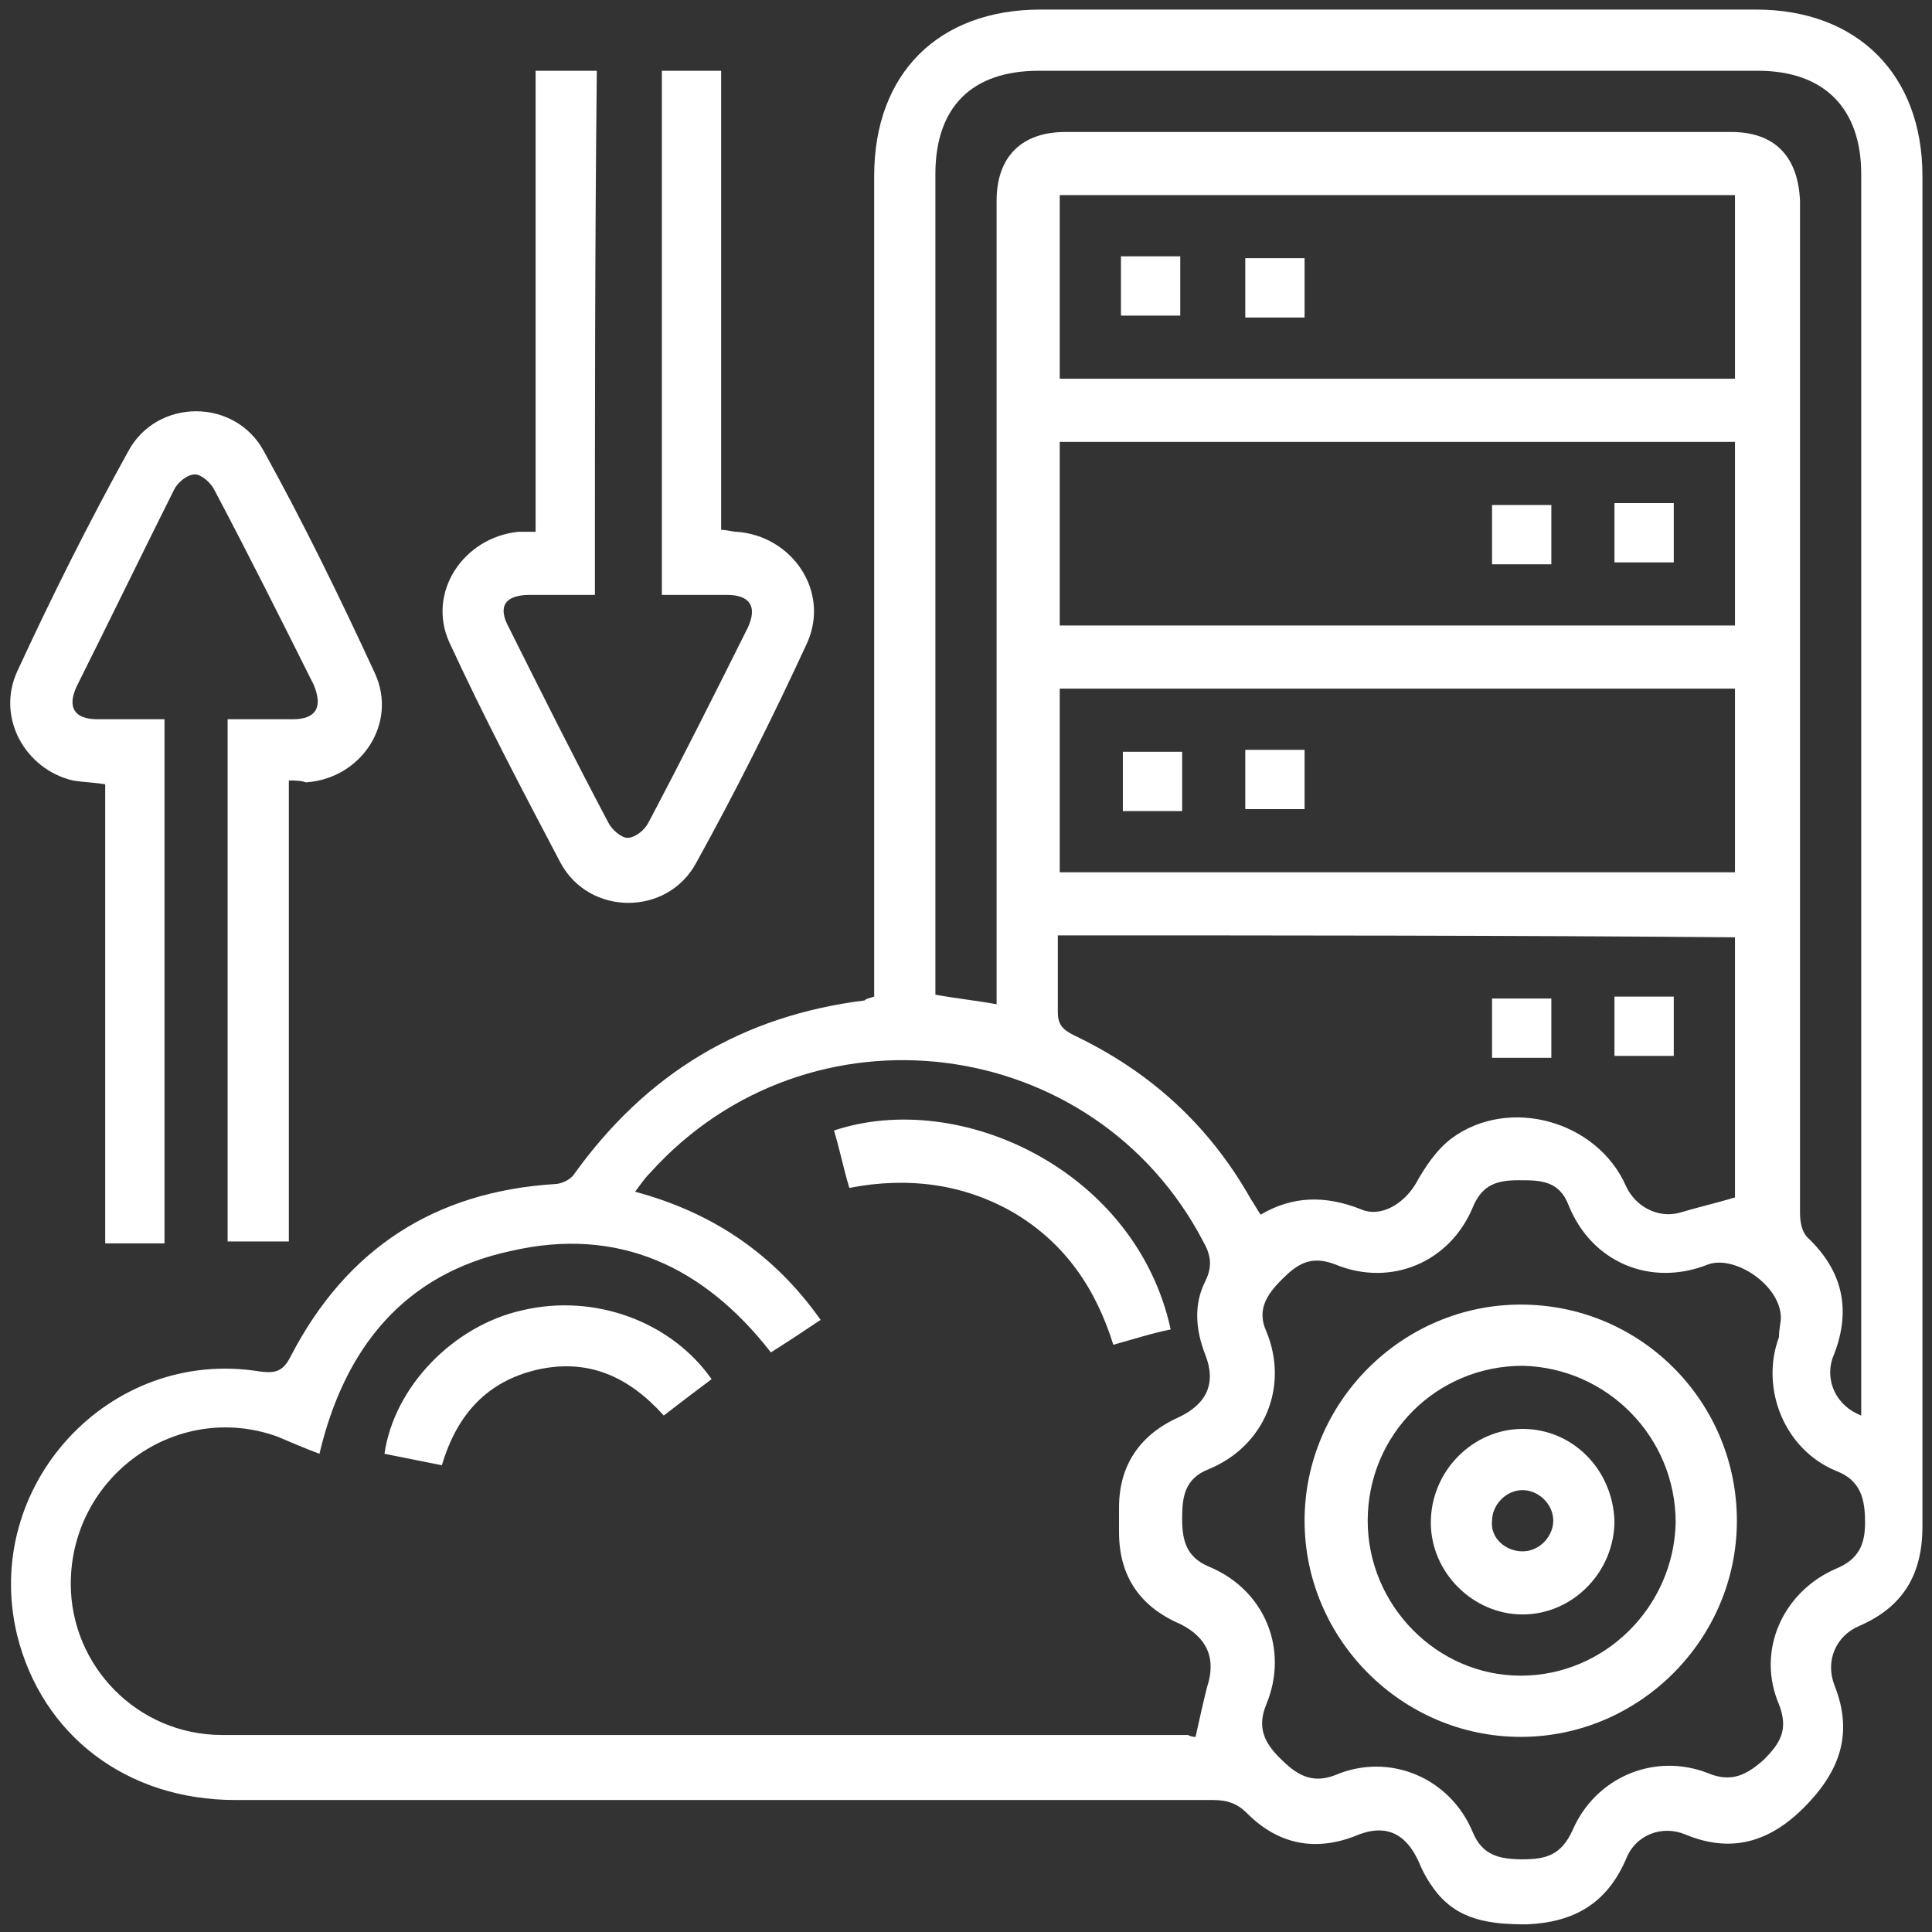
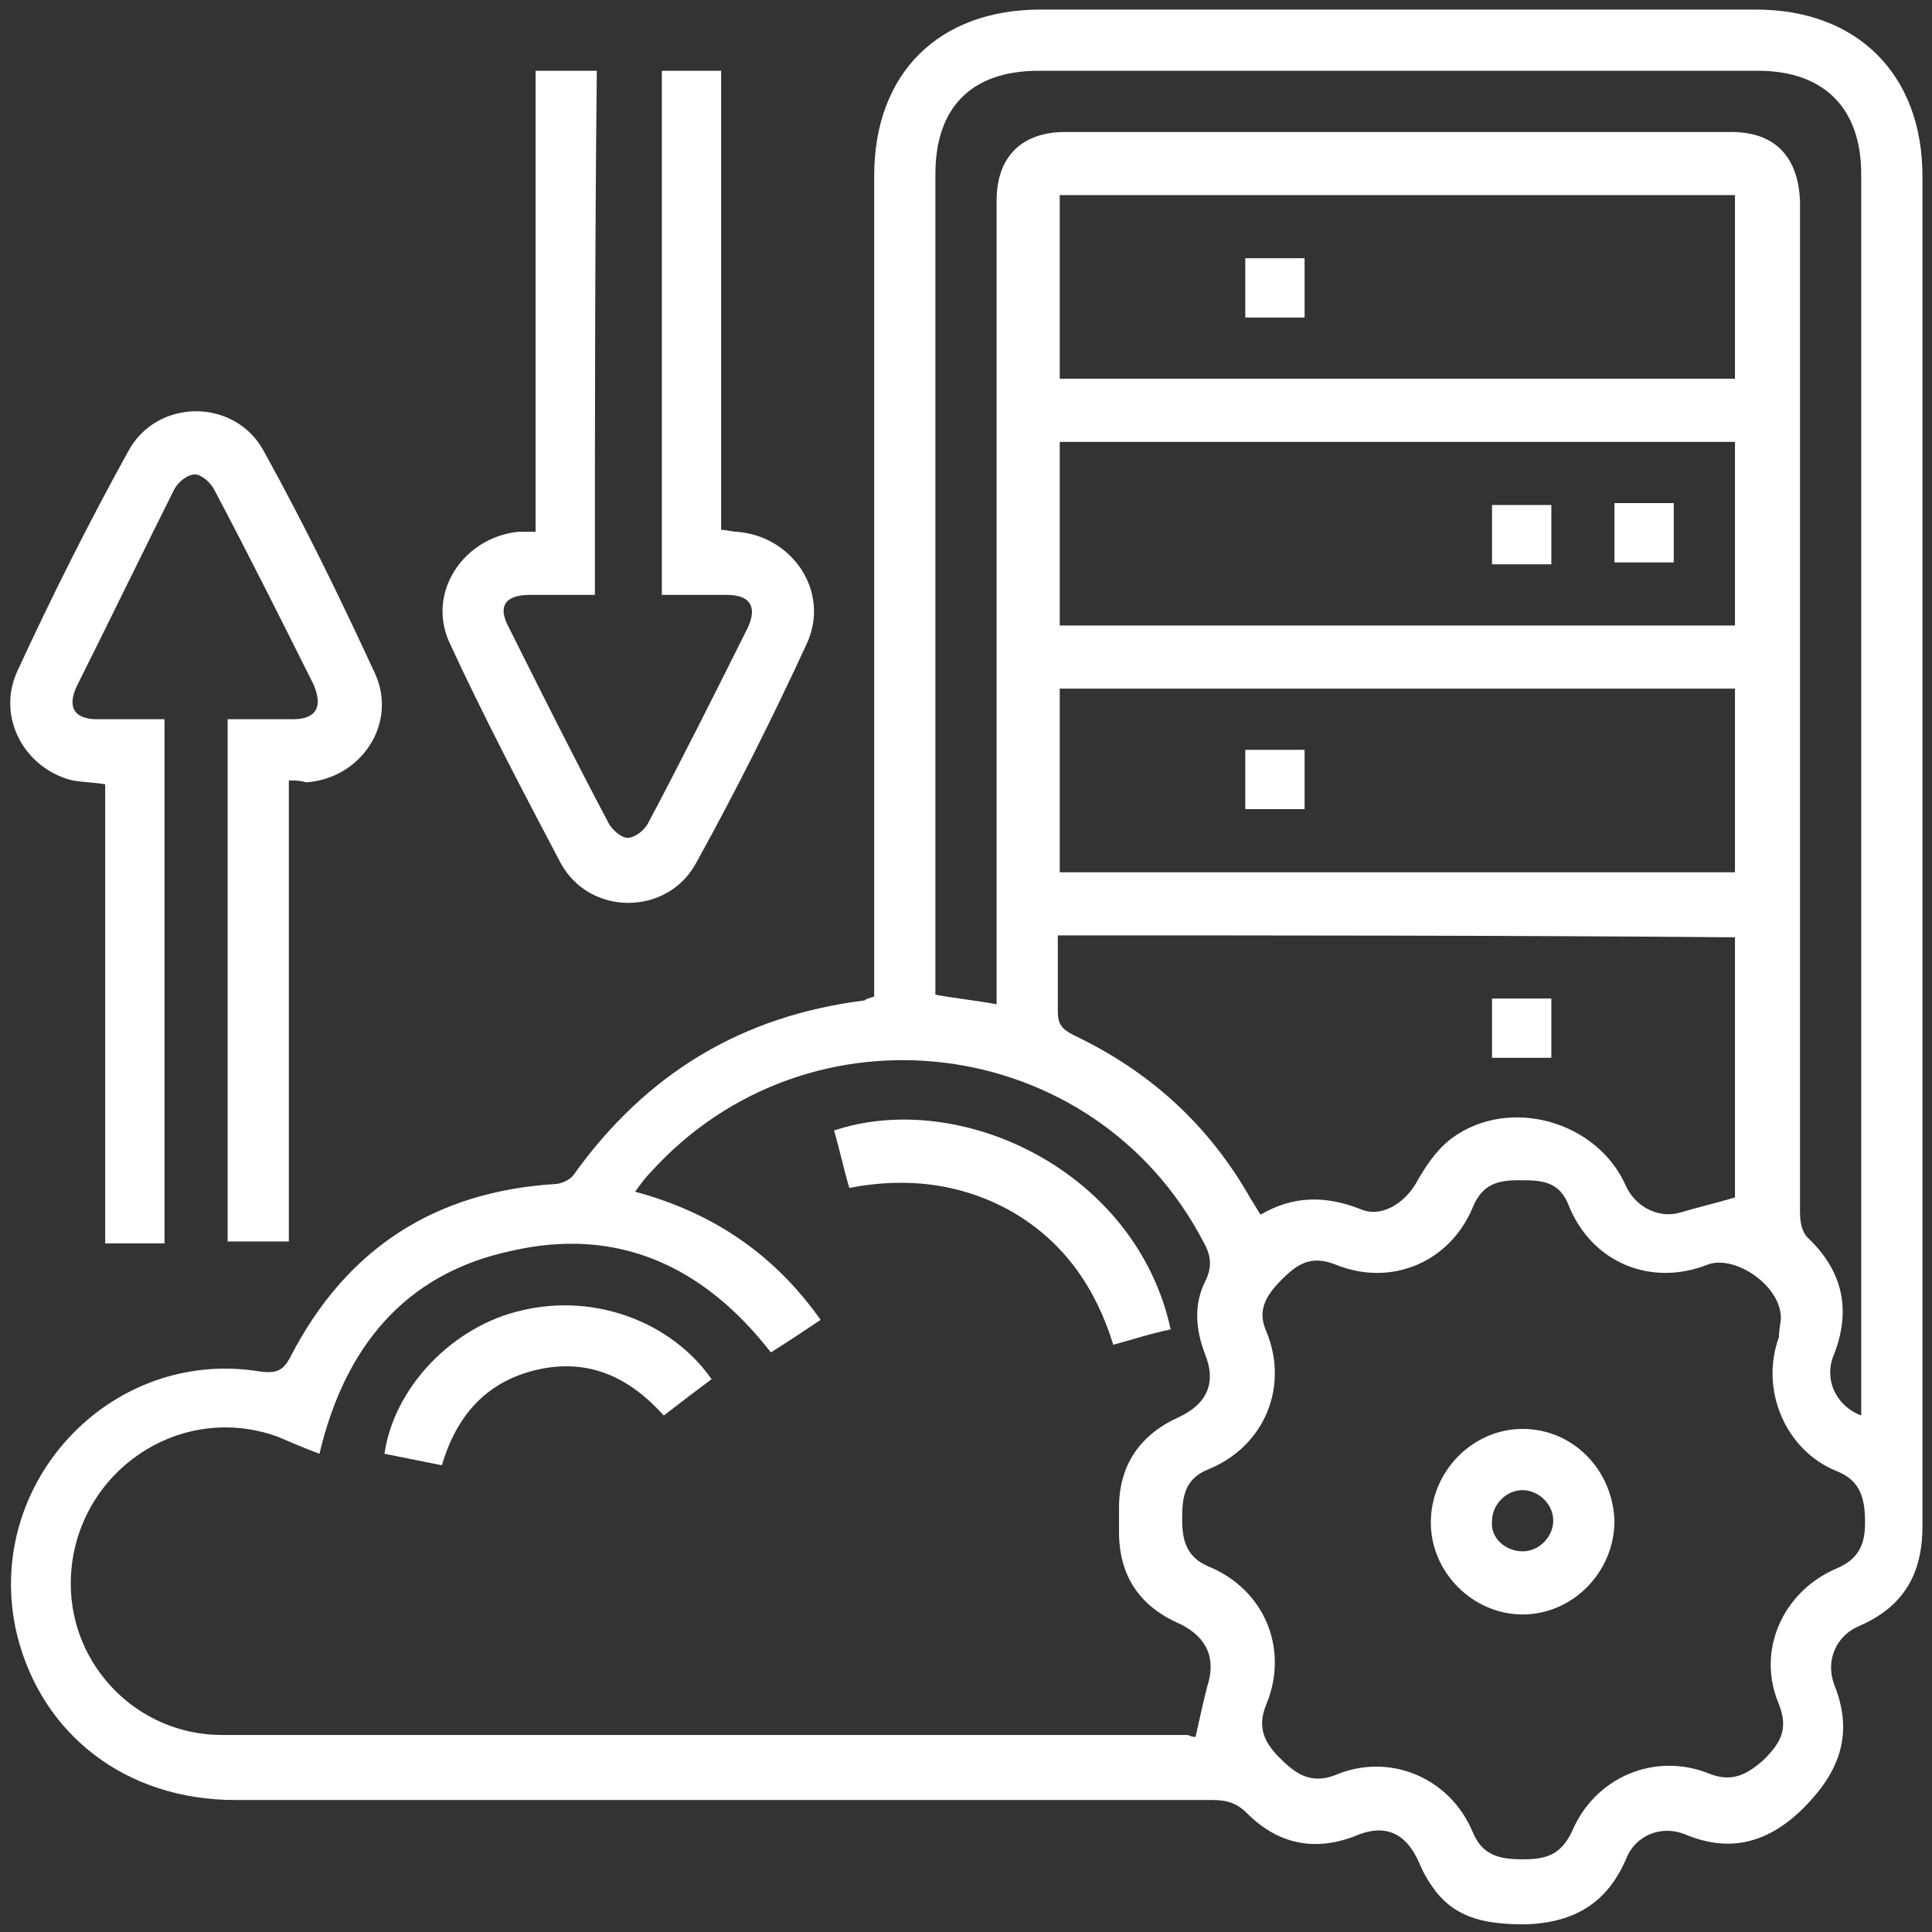
<svg xmlns="http://www.w3.org/2000/svg" id="Layer_1" x="0px" y="0px" viewBox="0 0 101 101" style="enable-background:new 0 0 101 101;" xml:space="preserve">
  <rect x="0" y="0" width="101" height="101" fill="#333333" stroke="none" />
  <style type="text/css">	.st0{fill:#FFFFFF;}</style>
  <g>
    <path class="st0" d="M45.7,52.1c0-0.5,0-0.9,0-1.3c0-13.9,0-27.7,0-41.6c0-5.4,3.4-8.7,8.7-8.7c12.5,0,24.9,0,37.4,0  c5.3,0,8.7,3.4,8.7,8.7c0,23.5,0,47.1,0,70.6c0,2.5-1,4.2-3.3,5.2c-1.2,0.5-1.8,1.8-1.3,3.1c1,2.5,0.3,4.5-1.6,6.4  c-1.8,1.8-3.8,2.4-6.2,1.4c-1.2-0.5-2.6,0-3.1,1.3c-1,2.3-2.7,3.3-5.2,3.4c-1.9,0-3.6-0.2-4.8-1.8c-0.3-0.4-0.6-0.9-0.8-1.4  c-0.7-1.6-1.8-2.1-3.4-1.4c-2.1,0.8-4,0.4-5.6-1.2c-0.5-0.5-1-0.7-1.8-0.7c-17,0-34.1,0-51.1,0c-5.7,0-10.1-3.4-11.4-8.6  c-1.9-7.8,4.8-15.1,12.7-13.8c0.8,0.1,1.2,0,1.6-0.8c2.9-5.6,7.5-8.6,13.8-9c0.3,0,0.8-0.2,1-0.5c3.8-5.3,8.8-8.3,15.2-9.1  C45.3,52.2,45.4,52.2,45.7,52.1z M62.5,90.8c0.2-0.9,0.4-1.8,0.6-2.6c0.5-1.5,0-2.6-1.4-3.3c-2.1-0.9-3.2-2.5-3.2-4.8  c0-0.4,0-0.9,0-1.3c0-2.2,1.1-3.8,3.1-4.7c1.5-0.7,2-1.8,1.4-3.3c-0.5-1.3-0.6-2.6,0-3.8c0.4-0.8,0.3-1.4-0.1-2.1  c-5.7-10.9-20.6-12.8-28.9-3.6c-0.3,0.3-0.5,0.6-0.8,1c4.1,1.1,7.3,3.3,9.7,6.7c-0.9,0.6-1.8,1.2-2.6,1.7c-3.5-4.5-8-6.6-13.6-5.3  C21.1,66.6,18,70.5,16.7,76c-0.8-0.3-1.5-0.6-2.2-0.9c-5.3-1.9-10.8,2.1-10.8,7.7c0,4.3,3.5,7.9,7.9,7.9c16.8,0,33.6,0,50.5,0  C62.3,90.8,62.4,90.8,62.5,90.8z M97.3,74c0-0.4,0-0.7,0-1c0-21.3,0-42.6,0-63.9c0-3.4-1.9-5.4-5.4-5.4c-12.5,0-25.1,0-37.6,0  c-3.5,0-5.4,1.9-5.4,5.4c0,13.9,0,27.9,0,41.8c0,0.4,0,0.7,0,1.1c1.1,0.2,2.1,0.3,3.2,0.5c0-0.4,0-0.8,0-1.2c0-13.6,0-27.2,0-40.8  c0-2.3,1.3-3.6,3.6-3.6c11.6,0,23.2,0,34.8,0c2.3,0,3.5,1.3,3.6,3.6c0,2.8,0,5.6,0,8.5c0,14.8,0,29.6,0,44.4c0,0.5,0.1,1,0.4,1.3  c1.9,1.8,2.3,3.9,1.3,6.3C95.4,72.2,96,73.5,97.3,74z M93.1,68.9c0-1.7-2.4-3.3-3.8-2.8c-3,1.2-6.1-0.1-7.3-3.1  c-0.5-1.3-1.5-1.3-2.6-1.3c-1.1,0-1.9,0.2-2.4,1.4c-1.2,2.9-4.3,4.2-7.2,3c-1.3-0.5-2,0-2.8,0.8c-0.8,0.8-1.3,1.6-0.8,2.7  c1.2,2.9-0.1,6-3,7.2c-1.3,0.5-1.4,1.5-1.4,2.6c0,1.1,0.2,2,1.4,2.5c2.9,1.2,4.2,4.3,3,7.2c-0.5,1.2-0.1,2,0.7,2.8  c0.8,0.8,1.6,1.4,2.9,0.9c2.8-1.2,6,0.1,7.2,3c0.5,1.2,1.4,1.4,2.6,1.4c1.2,0,2-0.2,2.6-1.5c1.2-2.8,4.3-4.1,7.1-3  c1.2,0.5,2,0.1,2.9-0.7c0.9-0.9,1.3-1.6,0.8-2.9c-1.2-2.8,0.2-5.9,3-7.1c1.2-0.5,1.5-1.3,1.5-2.4c0-1.2-0.2-2.2-1.5-2.7  c-2.7-1.1-4-4.3-3-7C93,69.5,93.1,69.1,93.1,68.9z M55.3,48.9c0,1.4,0,2.7,0,4c0,0.6,0.2,0.9,0.8,1.2c4,1.9,7.1,4.7,9.3,8.6  c0.2,0.3,0.3,0.5,0.5,0.8c1.7-1,3.4-1,5.2-0.3c1.1,0.5,2.3-0.3,2.9-1.3c0.5-0.9,1.1-1.8,1.9-2.4c3-2.2,7.6-0.9,9.1,2.5  c0.5,1.1,1.7,1.7,2.8,1.4c1-0.3,1.9-0.5,2.9-0.8c0-4.4,0-9,0-13.6C79,48.9,67.2,48.9,55.3,48.9z M55.4,19.8c11.8,0,23.6,0,35.3,0  c0-3.2,0-6.4,0-9.6c-11.8,0-23.6,0-35.3,0C55.4,13.4,55.4,16.6,55.4,19.8z M55.4,23.1c0,3.2,0,6.4,0,9.6c11.8,0,23.6,0,35.3,0  c0-3.2,0-6.4,0-9.6C79,23.1,67.2,23.1,55.4,23.1z M55.4,36c0,3.2,0,6.4,0,9.6c11.8,0,23.6,0,35.3,0c0-3.2,0-6.4,0-9.6  C79,36,67.2,36,55.4,36z" />
    <path class="st0" d="M31.1,31.1c-1.2,0-2.3,0-3.4,0c-1.3,0-1.7,0.6-1.1,1.7c1.7,3.4,3.4,6.8,5.2,10.2c0.2,0.4,0.7,0.8,1,0.8  c0.4,0,0.9-0.4,1.1-0.8c1.8-3.4,3.5-6.8,5.2-10.2c0.5-1.1,0.1-1.7-1.1-1.7c-1.1,0-2.2,0-3.4,0c0-9.1,0-18.2,0-27.4c1,0,2,0,3.1,0  c0,8,0,16,0,24c0.3,0,0.6,0.1,0.8,0.1c2.9,0.2,4.9,3.1,3.7,5.8c-1.8,3.9-3.7,7.7-5.8,11.5c-1.5,2.8-5.6,2.8-7.1,0  c-2-3.8-4-7.6-5.8-11.5c-1.2-2.6,0.7-5.5,3.6-5.8c0.3,0,0.5,0,0.9,0c0-8,0-16.1,0-24.1c1.1,0,2.1,0,3.2,0  C31.1,12.9,31.1,21.9,31.1,31.1z" />
    <path class="st0" d="M15.1,40.8c0,8,0,16,0,24.1c-1.1,0-2.1,0-3.2,0c0-9.1,0-18.1,0-27.3c1.1,0,2.3,0,3.4,0c1.2,0,1.6-0.6,1.1-1.8  c-1.7-3.4-3.4-6.8-5.2-10.2c-0.2-0.4-0.7-0.8-1-0.8c-0.4,0-0.9,0.4-1.1,0.8C7.4,29,5.7,32.5,4,35.9c-0.5,1.1-0.1,1.7,1.1,1.7  c1.1,0,2.3,0,3.5,0c0,9.2,0,18.2,0,27.4c-1,0-2,0-3.1,0c0-8,0-16,0-24c-0.6-0.1-1.1-0.1-1.7-0.2c-2.5-0.6-4-3.3-2.9-5.7  c1.8-3.9,3.7-7.7,5.8-11.5c1.5-2.8,5.6-2.8,7.1,0c2.1,3.8,4,7.7,5.8,11.6c1.2,2.6-0.7,5.5-3.6,5.7C15.7,40.8,15.4,40.8,15.1,40.8z" />
    <path class="st0" d="M61.2,69.5c-1,0.2-1.9,0.5-3,0.8c-0.9-2.9-2.5-5.3-5.2-6.9c-2.6-1.5-5.5-1.9-8.6-1.3c-0.3-1-0.5-2-0.8-3  C50.2,56.9,59.4,61.2,61.2,69.5z" />
    <path class="st0" d="M37.2,72.1c-0.8,0.6-1.6,1.2-2.5,1.9c-1.8-2-3.9-3-6.6-2.4c-2.6,0.6-4.2,2.3-5,5c-1-0.2-2-0.4-3-0.6  c0.5-3.5,3.6-6.7,7.2-7.5C31.1,67.6,35.1,69.1,37.2,72.1z" />
-     <path class="st0" d="M90.8,79.5c0,6.2-5.1,11.3-11.3,11.3c-6.2,0-11.3-5.1-11.3-11.3c0-6.2,5.1-11.3,11.3-11.3  C85.8,68.2,90.8,73.3,90.8,79.5z M71.5,79.5c0,4.4,3.6,8.1,8,8.1c4.4,0,8-3.6,8.1-8c0-4.5-3.6-8.1-8-8.2  C75.1,71.4,71.5,75,71.5,79.5z" />
    <path class="st0" d="M81.1,55.3c-1,0-2,0-3.1,0c0-1,0-2,0-3.1c1,0,2,0,3.1,0C81.1,53.2,81.1,54.2,81.1,55.3z" />
-     <path class="st0" d="M84.4,52.1c1,0,2,0,3.1,0c0,1,0,2,0,3.1c-1,0-2,0-3.1,0C84.4,54.3,84.4,53.3,84.4,52.1z" />
-     <path class="st0" d="M58.6,13.4c1.1,0,2.1,0,3.1,0c0,1,0,2,0,3.1c-1,0-2,0-3.1,0C58.6,15.6,58.6,14.5,58.6,13.4z" />
    <path class="st0" d="M68.2,16.6c-1.1,0-2.1,0-3.1,0c0-1,0-2,0-3.1c1,0,2,0,3.1,0C68.2,14.5,68.2,15.5,68.2,16.6z" />
    <path class="st0" d="M78,26.4c1,0,2,0,3.1,0c0,1,0,2,0,3.1c-1,0-2,0-3.1,0C78,28.4,78,27.4,78,26.4z" />
    <path class="st0" d="M84.4,26.3c1,0,2,0,3.1,0c0,1,0,2,0,3.1c-1,0-2,0-3.1,0C84.4,28.4,84.4,27.5,84.4,26.3z" />
-     <path class="st0" d="M61.8,39.3c0,1,0,2,0,3.1c-1,0-2,0-3.1,0c0-1,0-2,0-3.1C59.6,39.3,60.6,39.3,61.8,39.3z" />
    <path class="st0" d="M68.2,39.2c0,1.1,0,2.1,0,3.1c-1,0-2.1,0-3.1,0c0-1,0-2,0-3.1C66.1,39.2,67.1,39.2,68.2,39.2z" />
    <path class="st0" d="M84.4,79.5c0,2.7-2.2,4.9-4.8,4.9c-2.6,0-4.8-2.2-4.8-4.8c0-2.7,2.2-4.9,4.8-4.9  C82.2,74.7,84.3,76.8,84.4,79.5z M79.6,81.1c0.9,0,1.6-0.8,1.6-1.6c0-0.9-0.8-1.6-1.6-1.6c-0.9,0-1.6,0.8-1.6,1.6  C77.9,80.4,78.7,81.1,79.6,81.1z" />
  </g>
</svg>